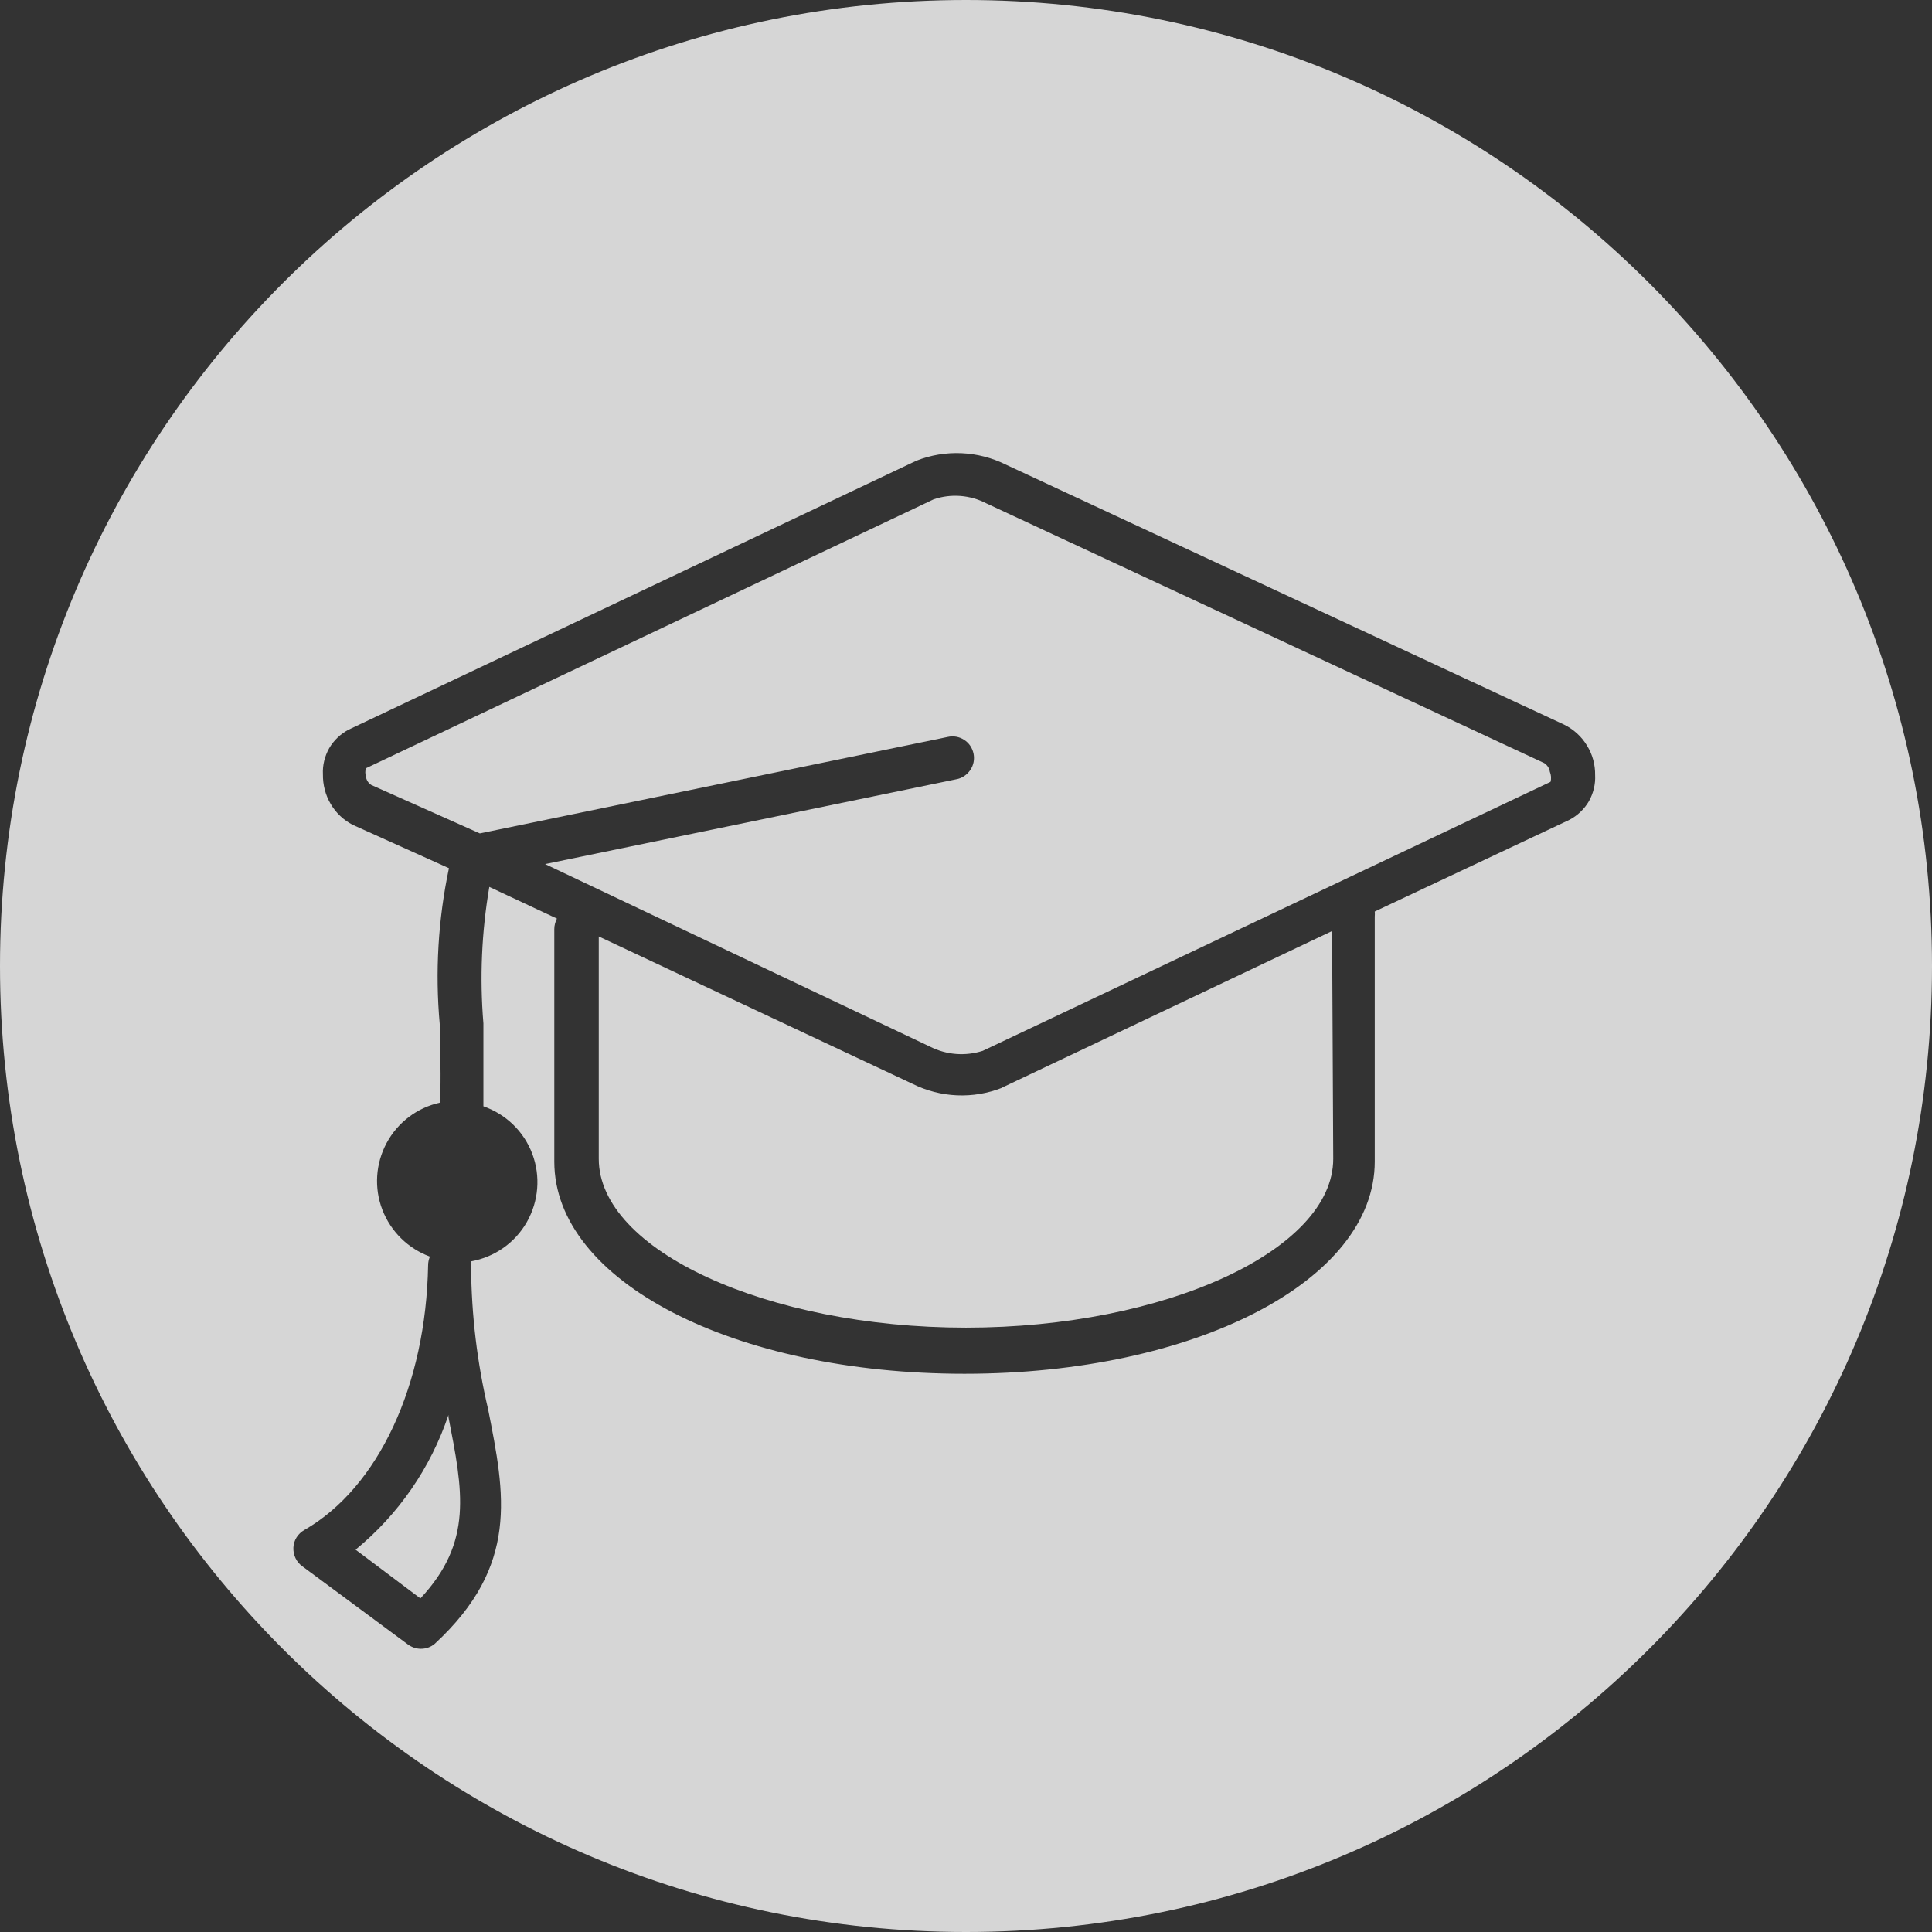
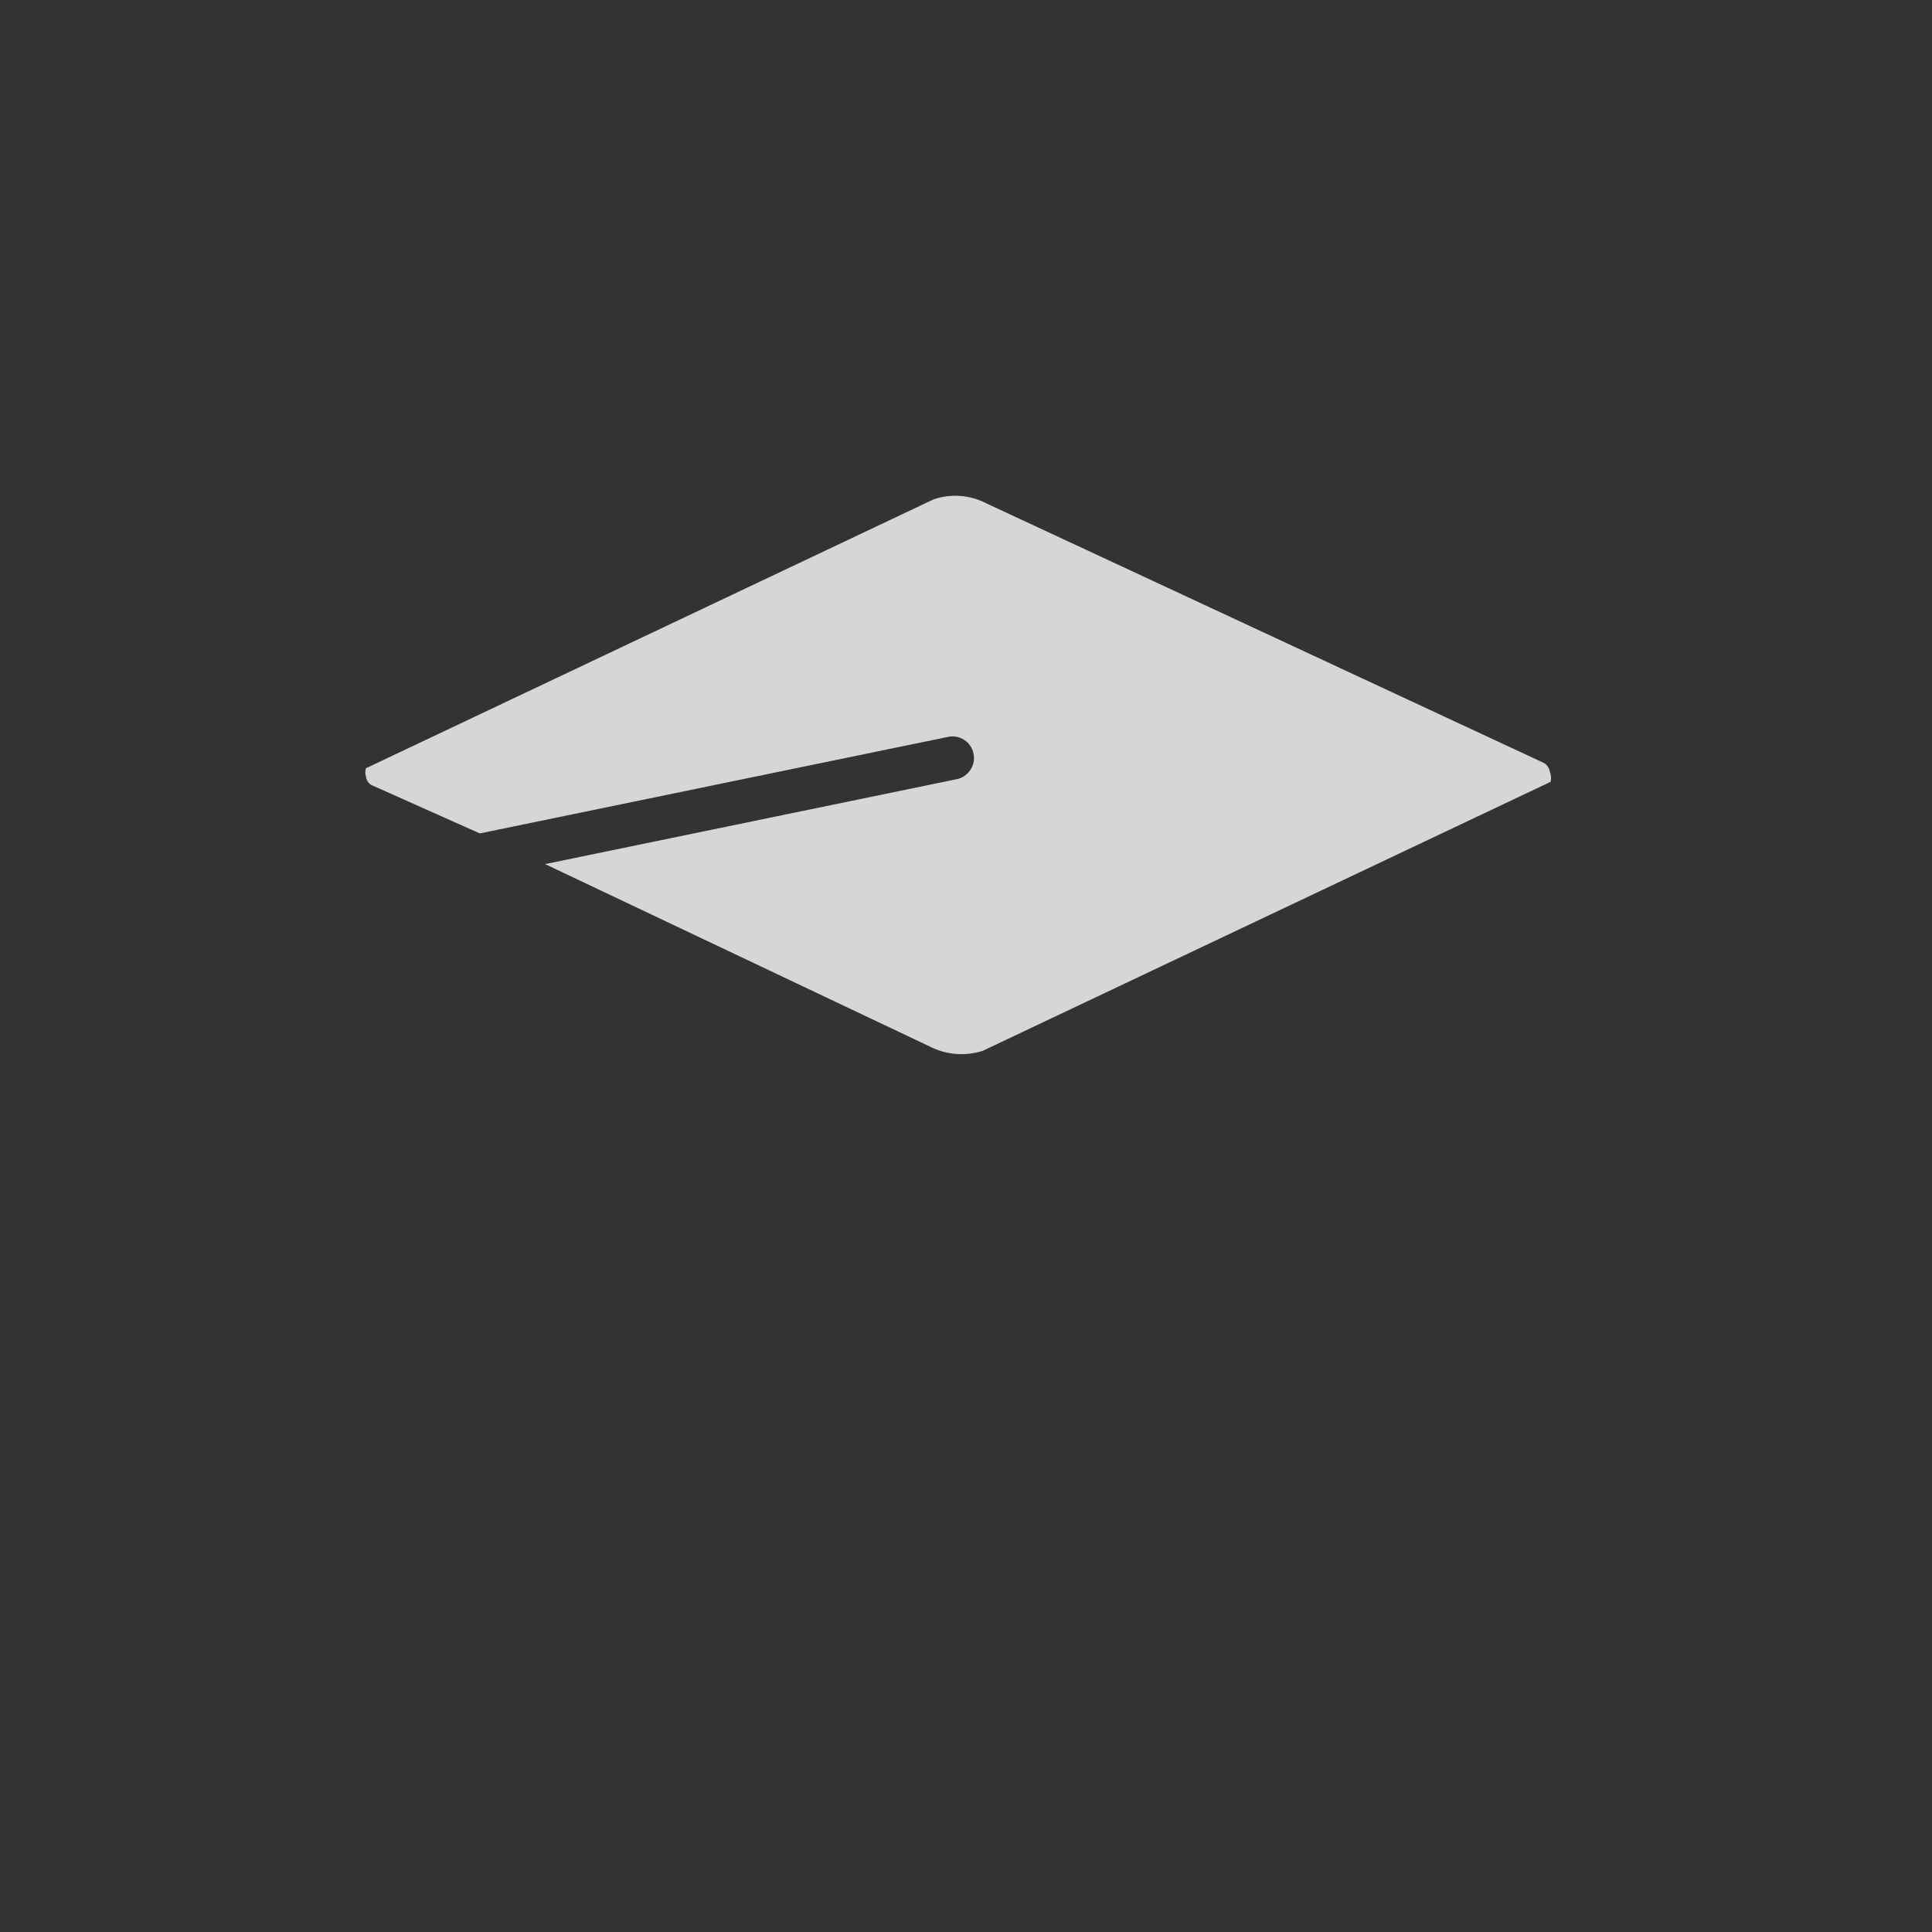
<svg xmlns="http://www.w3.org/2000/svg" id="Capa_2" viewBox="0 0 117.74 117.74">
  <rect x="0" y="0" width="117.74" height="117.74" fill="#333333" stroke="none" />
  <defs>
    <style>.cls-1{opacity:.8;}.cls-2{fill:#fff;stroke-width:0px;}</style>
  </defs>
  <g id="Capa_1-2">
    <g class="cls-1">
-       <path class="cls-2" d="M58.87,0C26.36,0,0,26.36,0,58.87s26.36,58.87,58.87,58.87,58.87-26.36,58.87-58.87S91.38,0,58.87,0ZM96.83,48.83c-.28.48-.69.87-1.18,1.13l-11.87,5.59c.01.1.01.21,0,.31v14.93c0,7.25-10.93,12.93-25,12.93s-25-5.64-25-12.93v-14.17c0-.22.06-.44.16-.64l-4.12-1.93c-.47,2.75-.59,5.54-.36,8.32v4.9s0,.1,0,.15c1.38.48,2.47,1.54,2.98,2.9.51,1.36.39,2.88-.33,4.15s-1.97,2.14-3.4,2.4c.02.11.02.23,0,.34.02,2.93.37,5.84,1.04,8.69h0c1.02,5.17,1.91,9.51-3.26,14.28-.24.2-.53.3-.84.3s-.6-.11-.84-.3l-6.39-4.73c-.36-.26-.56-.69-.54-1.14s.28-.85.67-1.07c4.53-2.6,7.41-8.85,7.54-16.13,0-.18.04-.36.11-.53-1.33-.49-2.39-1.53-2.9-2.86s-.41-2.81.26-4.06c.67-1.25,1.85-2.15,3.24-2.46h0c.11-1.58,0-3.21,0-4.77-.29-3.19-.1-6.4.56-9.52h0s-5.86-2.64-5.86-2.64c-.56-.29-1.03-.73-1.35-1.28-.32-.54-.48-1.17-.47-1.8-.03-.55.11-1.11.38-1.59.28-.48.69-.87,1.18-1.13l34.6-16.39c1.77-.7,3.76-.61,5.47.24l34.01,15.84h0c.57.28,1.06.72,1.39,1.27.34.54.51,1.17.5,1.81.03.55-.11,1.11-.38,1.59Z" />
      <path class="cls-2" d="M94.14,46.52l-34.02-15.84c-1-.52-2.16-.61-3.22-.25l-34.6,16.39c-.05.16-.05.33,0,.49.02.22.14.41.33.53l6.61,2.95,28.52-5.88c.35-.08.71-.01,1,.18.3.19.5.5.57.84.07.35,0,.71-.2,1-.2.29-.5.5-.85.56l-25.06,5.17,23.47,11.13c.99.5,2.14.59,3.2.25l34.6-16.39h0c.06-.2.04-.42-.04-.62-.03-.21-.15-.4-.33-.51Z" />
-       <path class="cls-2" d="M61.07,66.29c-1.77.7-3.76.61-5.46-.24l-19.12-8.98v13.55c0,5.57,10.25,10.29,22.38,10.29s22.38-4.72,22.38-10.29l-.07-13.88-20.11,9.54Z" />
-       <path class="cls-2" d="M27.33,86.23c-1.08,3.22-3.04,6.06-5.66,8.21l3.95,2.97h0c3.22-3.44,2.59-6.54,1.71-11.05v-.13Z" />
    </g>
  </g>
</svg>